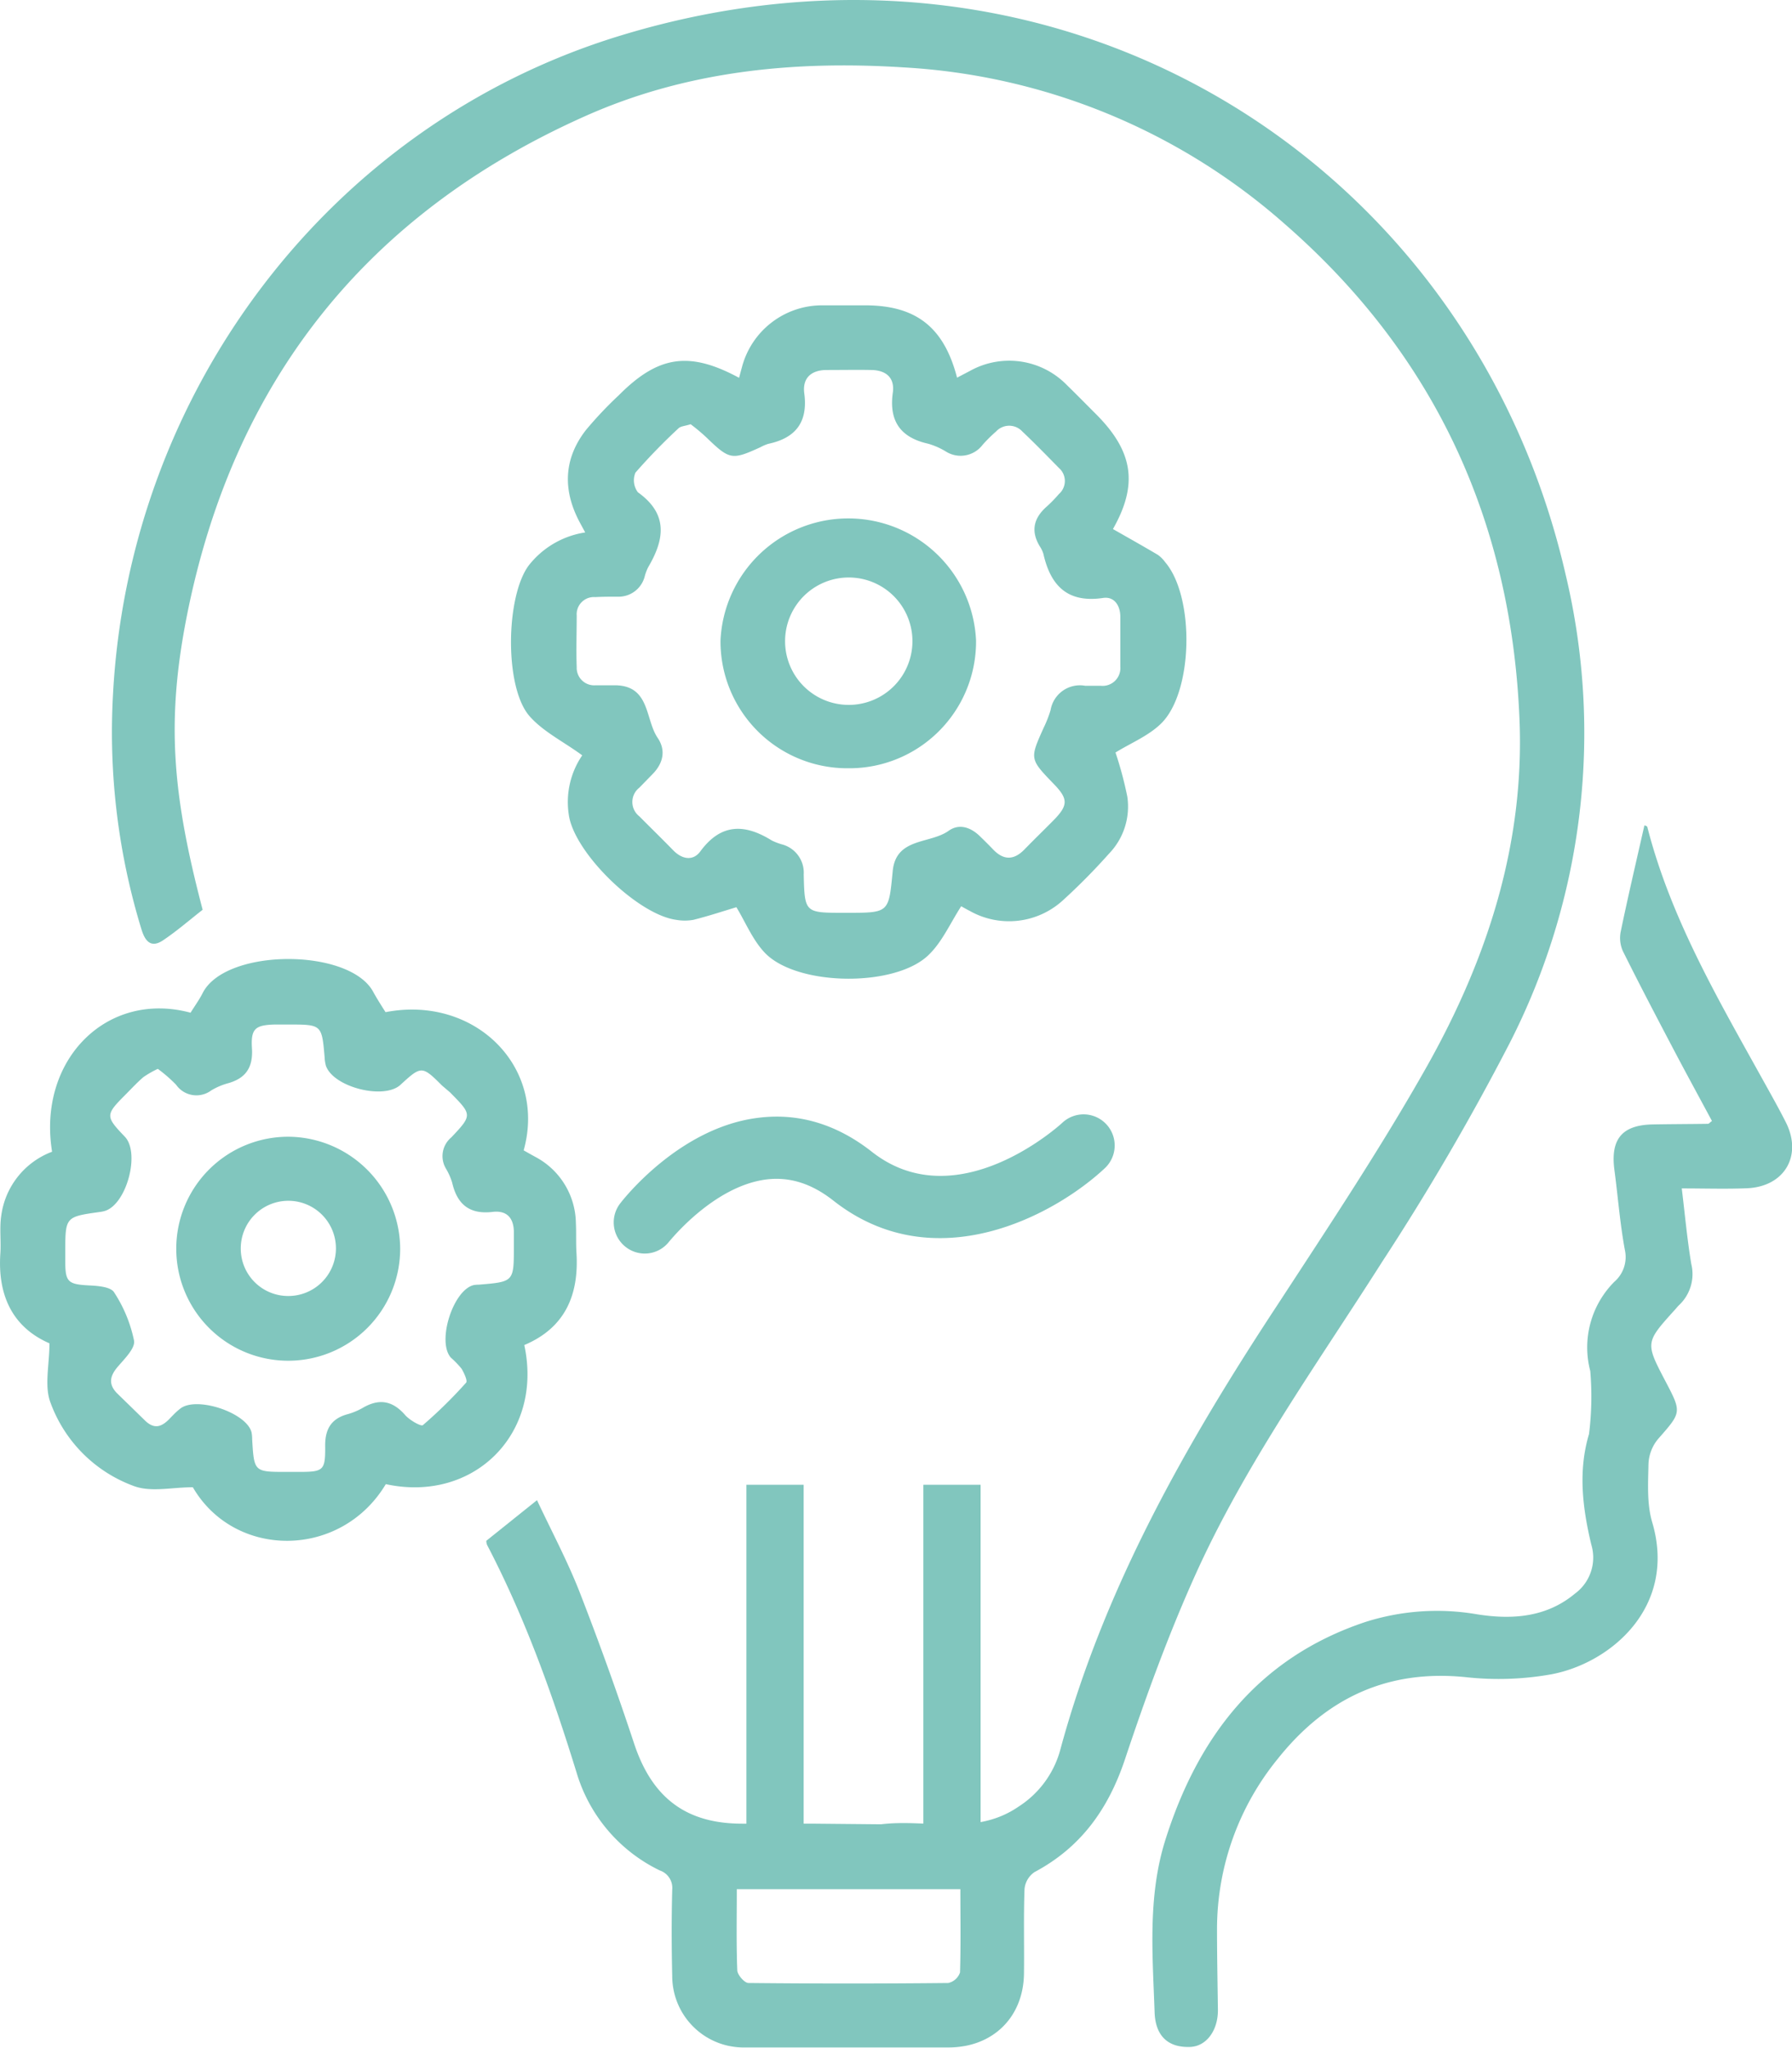
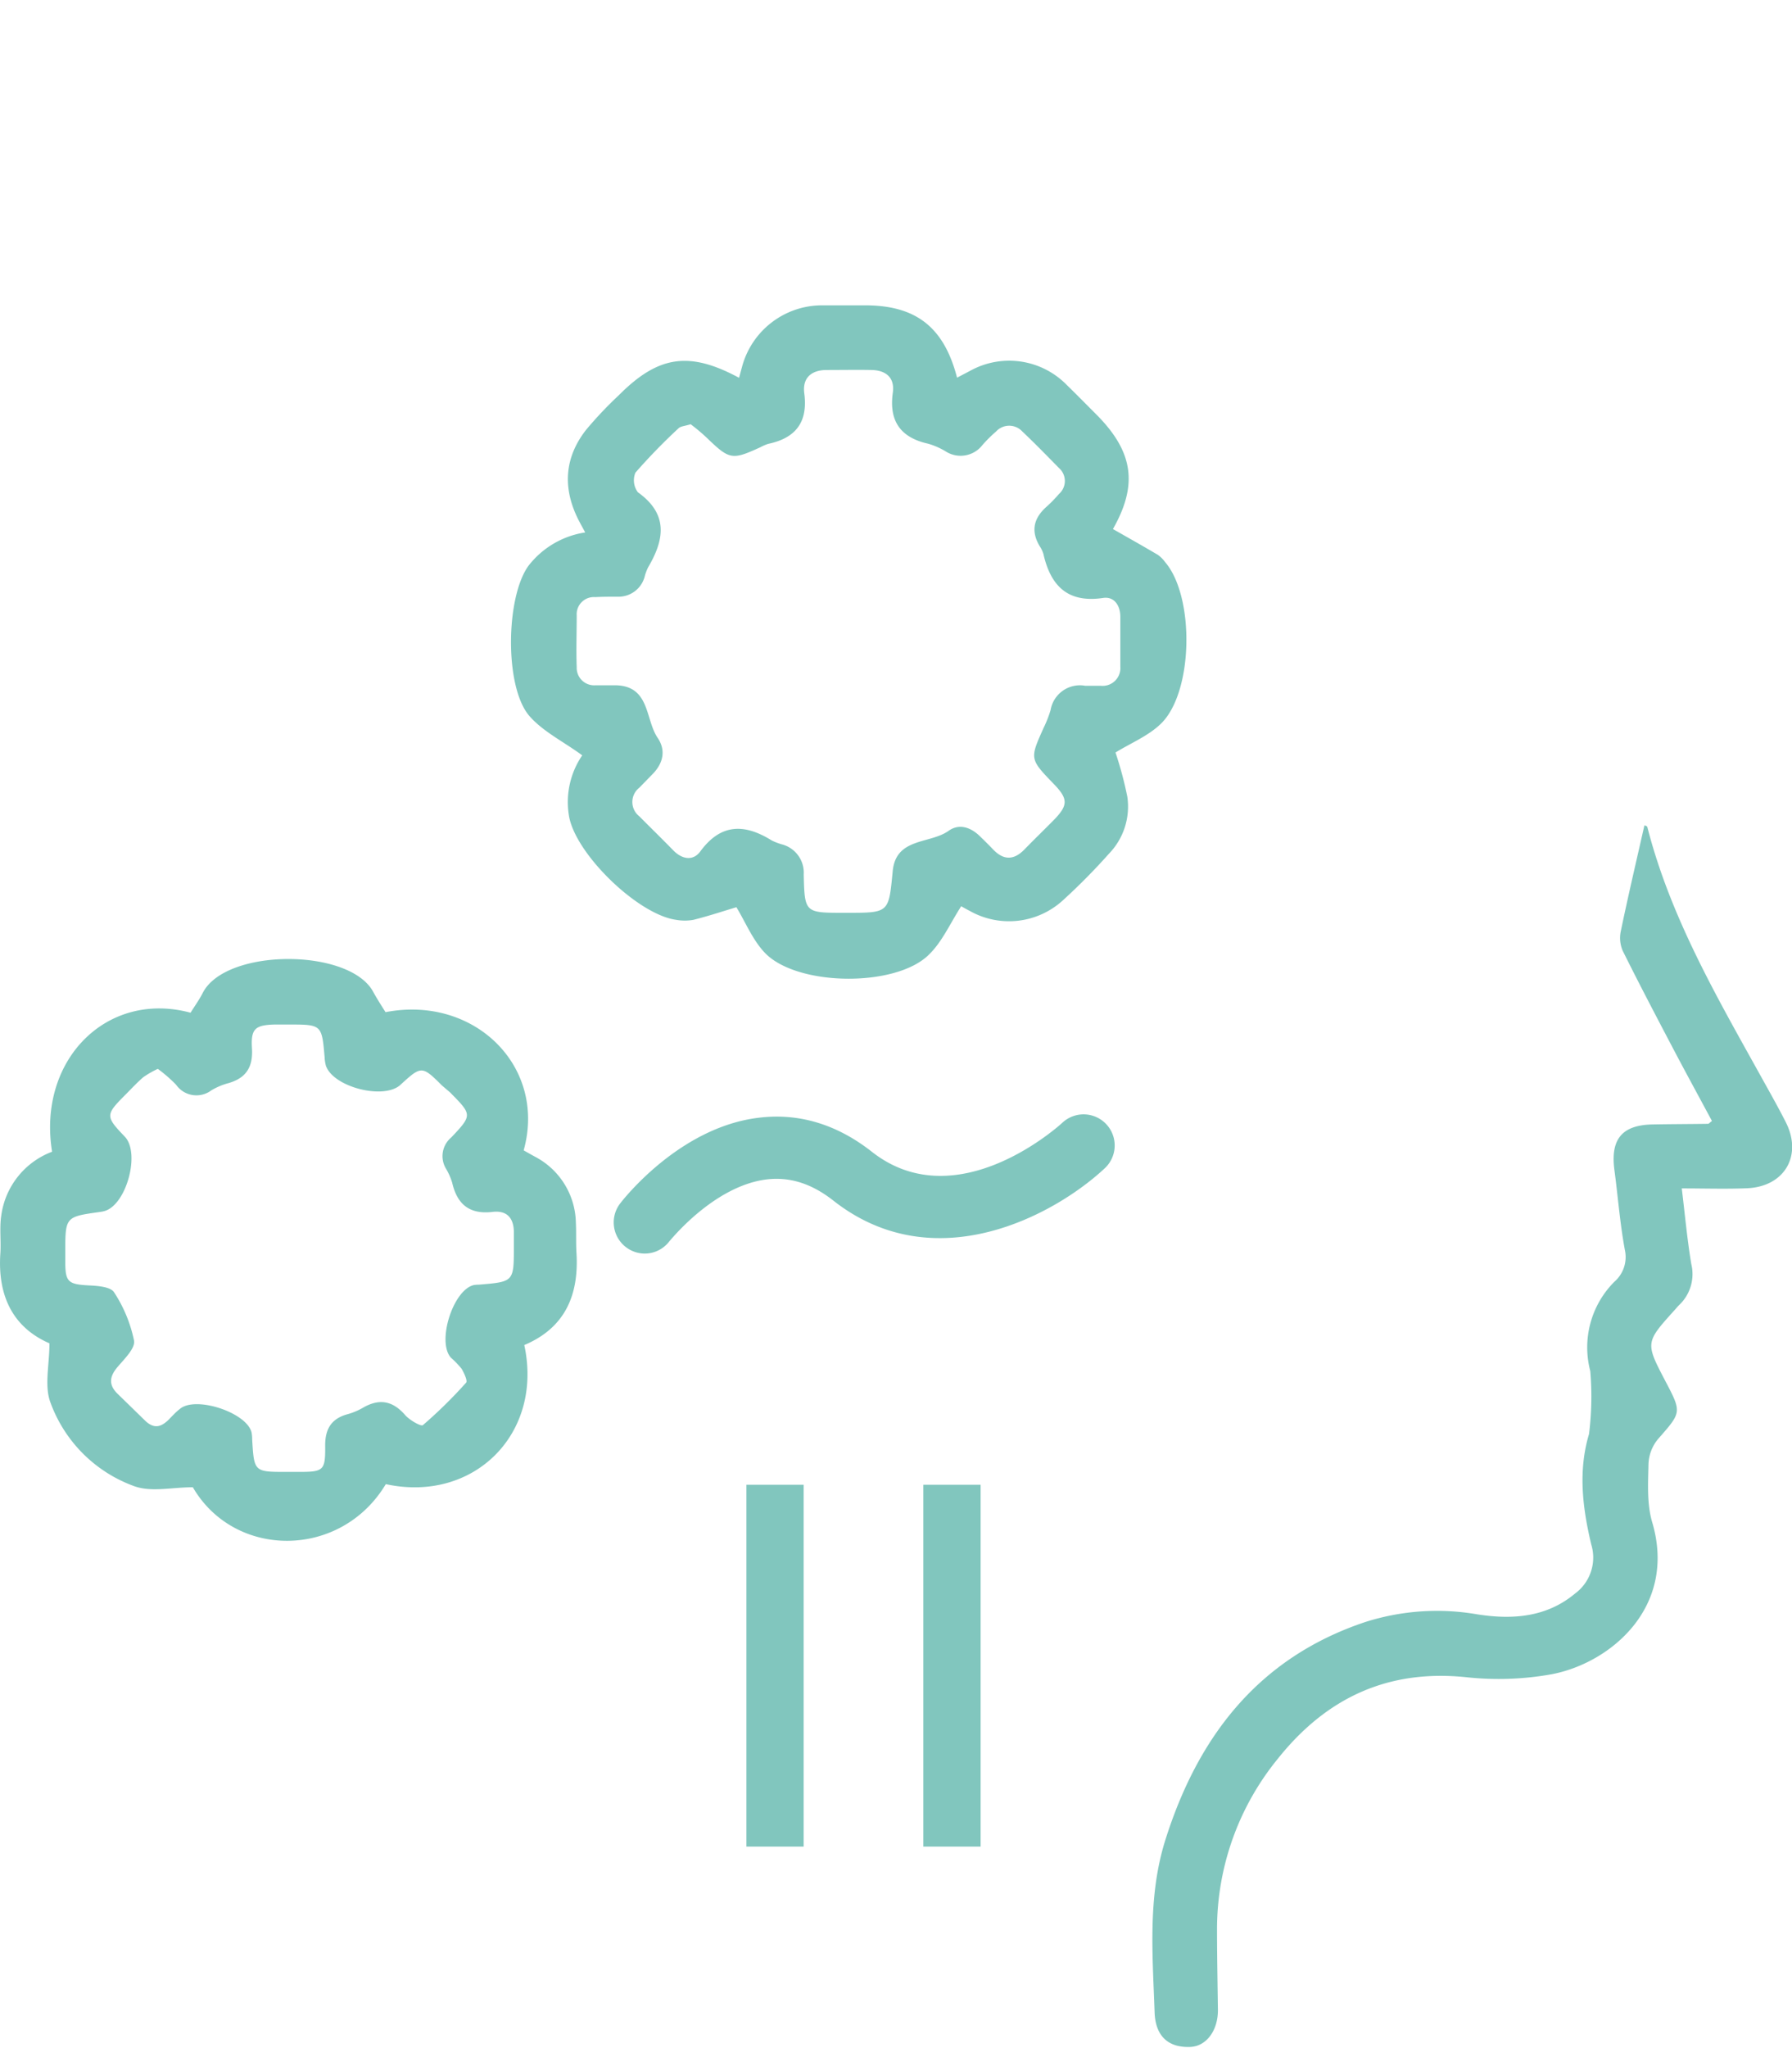
<svg xmlns="http://www.w3.org/2000/svg" viewBox="0 0 259.46 296.36">
  <g id="Vrstva_2" data-name="Vrstva 2">
    <g id="Vrstva_1-2" data-name="Vrstva 1">
-       <path d="M226.68,83.14c-13.79-60.08-73.42-97.43-137-77.94-42,12.87-71,51.48-73.32,95.33a97.31,97.31,0,0,0,4.13,34c.55,1.79,1.44,2.72,3.18,1.52,2-1.35,3.79-2.91,5.67-4.38-4.33-16.5-5.32-27.1-2.31-42.4,6.72-34.07,26.05-58.41,57.83-72.52,14.59-6.48,30.1-8,45.91-7a91.1,91.1,0,0,1,55.26,22.68C207.68,51.3,218.8,75.36,220,104c.77,18.09-4.64,34.72-13.33,50.21C200,166.05,192.43,177.41,185,188.8,171.7,209,159.8,229.9,153.45,253.49a14.18,14.18,0,0,1-6,8c-6.23,4.27-13.16,1.72-19.9,2.54l-9.48-.09H107.45c-8.17,0-13.06-3.8-15.64-11.6q-3.68-11.12-7.92-22c-1.77-4.5-4.06-8.79-6.14-13.22L70.41,223a1.72,1.72,0,0,0,.12.61c5.52,10.57,9.5,21.73,13,33.1a23,23,0,0,0,12,14,2.67,2.67,0,0,1,1.8,2.79c-.11,4.16-.1,8.33,0,12.48a10.34,10.34,0,0,0,10.54,10.35h29.45c6.41,0,10.87-4.35,10.94-10.72.05-4.07-.07-8.15.08-12.23a3.35,3.35,0,0,1,1.44-2.43c6.7-3.56,10.66-9.08,13.07-16.23,3-9,6.23-17.89,10.09-26.5,7.27-16.22,17.67-30.63,27.16-45.57a359.4,359.4,0,0,0,18.45-31.62A98.64,98.64,0,0,0,226.68,83.14ZM139,285.47A2.34,2.34,0,0,1,137.3,287q-14.46.15-28.93,0c-.57,0-1.59-1.17-1.62-1.82-.15-3.82-.07-7.64-.07-11.76h32.37C139.05,277.53,139.12,281.5,139,285.47Z" style="fill:#81c6be" />
      <path d="M84.3,109.32c-2.73-2-5.64-3.41-7.62-5.66C73,99.49,73.22,86.3,76.56,81.83a12.82,12.82,0,0,1,8.17-4.77c-.34-.64-.64-1.17-.92-1.71-2.35-4.57-2.15-9,1-13.08a55.9,55.9,0,0,1,4.79-5.07c5.71-5.74,10.19-6.41,17.41-2.52.15-.56.28-1.06.42-1.56A12,12,0,0,1,119,44.19c2.08,0,4.16,0,6.24,0,7.37,0,11.43,3.14,13.33,10.47l1.91-1a11.66,11.66,0,0,1,14,2.08c1.43,1.39,2.83,2.82,4.24,4.23,5.4,5.41,6.06,10.19,2.42,16.6,2.18,1.24,4.35,2.46,6.5,3.73a4.64,4.64,0,0,1,1.06,1.06c4.29,5,4.1,18.81-.61,23.38-1.83,1.78-4.38,2.81-6.58,4.17a53.6,53.6,0,0,1,1.71,6.38,9.8,9.8,0,0,1-2.65,8.26,90.15,90.15,0,0,1-6.66,6.74,11.56,11.56,0,0,1-13.46,1.57c-.58-.3-1.14-.62-1.28-.7-1.61,2.5-2.76,5.15-4.67,7-4.76,4.75-19,4.62-23.71-.21-1.81-1.87-2.85-4.49-4.17-6.65-1.83.55-4,1.27-6.23,1.83a7.09,7.09,0,0,1-2.47,0c-5.54-.73-14.7-9.61-15.55-15.12A12,12,0,0,1,84.3,109.32ZM100,61.4c-.85.27-1.45.28-1.76.59A85.62,85.62,0,0,0,92,68.41a2.89,2.89,0,0,0,.36,2.84c4.43,3.16,3.85,6.83,1.49,10.84a6.71,6.71,0,0,0-.52,1.4,3.91,3.91,0,0,1-3.92,2.87c-1.08,0-2.16,0-3.24.06a2.49,2.49,0,0,0-2.67,2.66c0,2.49-.09,5,0,7.48a2.53,2.53,0,0,0,2.74,2.62c.91,0,1.83,0,2.74,0,5.17,0,4.4,4.9,6.24,7.61,1.21,1.78.82,3.65-.71,5.22L92.57,114a2.63,2.63,0,0,0,0,4.15c1.64,1.65,3.3,3.27,4.93,4.94,1.29,1.31,2.87,1.54,3.9.13,3-4.09,6.44-4,10.34-1.58a8.56,8.56,0,0,0,1.63.61,4.24,4.24,0,0,1,3,4.32c.13,5.54.18,5.54,5.8,5.54h.5c6.08,0,6,0,6.58-6,.45-4.92,5.37-3.93,8.09-5.86,1.52-1.09,3.19-.53,4.52.76.66.64,1.31,1.28,1.94,1.94,1.51,1.58,3,1.56,4.52,0s2.83-2.82,4.23-4.24c2.12-2.16,2.12-3.07.06-5.21-3.54-3.66-3.53-3.65-1.5-8.17a17.23,17.23,0,0,0,1-2.55,4.31,4.31,0,0,1,5-3.53c.74,0,1.49,0,2.24,0a2.57,2.57,0,0,0,2.86-2.75c0-2.41,0-4.82,0-7.23,0-1.65-.9-3-2.55-2.72-5.11.74-7.55-1.8-8.59-6.39a4.28,4.28,0,0,0-.54-1.12c-1.33-2.23-.84-4.1,1.05-5.75a19.62,19.62,0,0,0,1.74-1.79,2.5,2.5,0,0,0,0-3.77c-1.75-1.78-3.49-3.57-5.3-5.28a2.58,2.58,0,0,0-3.8,0,20.9,20.9,0,0,0-1.95,1.93,4,4,0,0,1-5.38.93,10.6,10.6,0,0,0-2.5-1.09c-4-.89-5.7-3.27-5.12-7.39.3-2.18-1-3.24-3.09-3.28s-4.32,0-6.48,0-3.55,1.09-3.25,3.38c.55,4.15-1.23,6.47-5.22,7.31a6.64,6.64,0,0,0-1.14.49c-4.13,1.89-4.46,1.81-7.81-1.42A27.86,27.86,0,0,0,100,61.4Z" style="fill:#81c6be" />
      <path d="M55.86,214.8c-6.5,10.85-21.88,10.87-27.94.45-3,0-6,.74-8.47-.15A20.23,20.23,0,0,1,7.31,203c-.92-2.41-.15-5.48-.15-8.58-5.29-2.3-7.52-6.87-7.11-13,.12-1.82-.14-3.68.13-5.47a11.51,11.51,0,0,1,7.36-9.26c-2.14-13.26,7.91-23.39,20.05-20.12.57-.92,1.24-1.84,1.75-2.84,3.31-6.55,21.29-6.54,24.7-.17.55,1,1.19,2,1.78,2.93,12.89-2.5,23.38,7.9,20,20,.56.32,1.18.67,1.79,1A11,11,0,0,1,83.38,177c.07,1.41,0,2.83.08,4.24.4,6.15-1.62,10.93-7.55,13.43C78.69,207.49,68.6,217.56,55.86,214.8Zm-33-60.11a14.18,14.18,0,0,0-2.11,1.21c-.94.81-1.79,1.74-2.67,2.62-2.82,2.83-2.82,3.06,0,6,2.24,2.36.25,9.78-2.9,10.74a4.29,4.29,0,0,1-.73.15c-5,.7-5,.7-5,5.89,0,.41,0,.83,0,1.25,0,3,.4,3.33,3.46,3.49,1.26.06,3.12.2,3.61,1a20.09,20.09,0,0,1,2.89,7c.18,1.1-1.39,2.63-2.37,3.78-1.19,1.39-1.36,2.6,0,3.92s2.62,2.55,3.93,3.83,2.33,1,3.46-.11c.52-.53,1-1.07,1.62-1.55,2.27-1.91,9.63.5,10.37,3.39a5.28,5.28,0,0,1,.09,1c.28,4.73.28,4.73,5,4.73h1.74c3.62,0,3.87-.19,3.83-3.83,0-2.32.84-3.81,3.09-4.48a9.64,9.64,0,0,0,2.3-.93c2.38-1.41,4.34-1.11,6.18,1,.64.74,2.31,1.7,2.58,1.47a67.28,67.28,0,0,0,6.26-6.15c.23-.26-.28-1.37-.65-2a13.05,13.05,0,0,0-1.55-1.61c-2.07-2.29.29-9.79,3.3-10.51a4.62,4.62,0,0,1,.74-.06c5.07-.42,5.07-.42,5.07-5.49,0-.75,0-1.5,0-2.25-.06-1.91-1-3-3-2.8-3.33.42-5.19-1-5.93-4.22a9.11,9.11,0,0,0-.91-2.05,3.52,3.52,0,0,1,.78-4.5c3.09-3.26,3-3.29-.18-6.52L64,157.11c-2.88-2.88-3-2.88-6-.12-2.37,2.23-9.73.37-10.81-2.74A5.58,5.58,0,0,1,47,153c-.41-4.72-.41-4.72-5.25-4.72-.67,0-1.34,0-2,0-2.79.08-3.45.6-3.27,3.44s-.95,4.4-3.61,5.1a9.58,9.58,0,0,0-2.29,1A3.59,3.59,0,0,1,25.5,157,20.88,20.88,0,0,0,22.84,154.69Z" style="fill:#81c6be" />
      <path d="M243.5,172c.47,3.87.79,7.43,1.38,10.95a6.16,6.16,0,0,1-1.75,5.92c-.24.23-.44.49-.67.74-4.25,4.71-4.25,4.71-1.3,10.34,2.37,4.51,2.29,4.46-1.11,8.34a6,6,0,0,0-1.37,3.63c-.06,2.8-.24,5.77.54,8.4,3.62,12.24-6,20.38-14.59,22a43.38,43.38,0,0,1-12.36.42c-11.41-1.18-20.3,3.07-27.27,11.82a39,39,0,0,0-8.79,24.65c0,3.91.08,7.82.13,11.73,0,3-1.72,5.26-4.08,5.32-3.2.09-5-1.66-5.09-5.1-.29-8.3-1-16.66,1.53-24.77,4.71-15,13.47-26.43,28.9-31.61a34.18,34.18,0,0,1,16.27-1.14c5,.79,10,.48,14.17-3a6.47,6.47,0,0,0,2.36-7.09c-1.27-5.31-1.93-10.65-.33-16a43.51,43.51,0,0,0,.18-9.13,13.44,13.44,0,0,1,3.48-12.9,4.74,4.74,0,0,0,1.53-4.62c-.71-3.83-1-7.74-1.52-11.62-.57-4.43,1.13-6.46,5.56-6.54,2.66-.05,5.32-.05,8-.09.13,0,.25-.18.57-.41-1.78-3.32-3.61-6.66-5.37-10-2.55-4.85-5.1-9.7-7.54-14.61a4.67,4.67,0,0,1-.29-2.84c1.06-5.11,2.26-10.2,3.42-15.33,0,0,.38.08.42.22,3.36,13.13,10.12,24.7,16.61,36.39,1.17,2.11,2.36,4.21,3.45,6.36,2.45,4.86-.23,9.37-5.72,9.55C249.85,172.1,246.87,172,243.5,172Z" style="fill:#81c6be" />
-       <path d="M122.82,111.19a18.36,18.36,0,0,1-18.5-18.5,18.52,18.52,0,0,1,37,0A18.34,18.34,0,0,1,122.82,111.19Zm.07-27.61a9.22,9.22,0,1,0,0,18.44,9.22,9.22,0,0,0,0-18.44Z" style="fill:#81c6be" />
-       <path d="M57.94,180.72a16.21,16.21,0,1,1-16.08-16.2A16.3,16.3,0,0,1,57.94,180.72Zm-16.25,6.85a6.89,6.89,0,1,0-6.83-6.8A6.86,6.86,0,0,0,41.69,187.57Z" style="fill:#81c6be" />
      <rect x="133.69" y="214.89" width="8.29" height="52.37" style="fill:#81c6be" />
      <rect x="108.07" y="214.89" width="8.29" height="52.37" style="fill:#81c6be" />
      <path d="M93.35,181.43a4.51,4.51,0,0,1-3.57-7.24c.34-.44,8.49-11,20-12.41,5.83-.74,11.37.92,16.46,4.92,12.42,9.76,27.42-4.06,27.57-4.2a4.5,4.5,0,0,1,6.16,6.57c-7.14,6.69-24.54,16.29-39.29,4.71-3.17-2.5-6.37-3.5-9.77-3.07-7.66,1-13.89,8.87-14,8.95A4.47,4.47,0,0,1,93.35,181.43Z" style="fill:#81c6be" />
    </g>
  </g>
</svg>